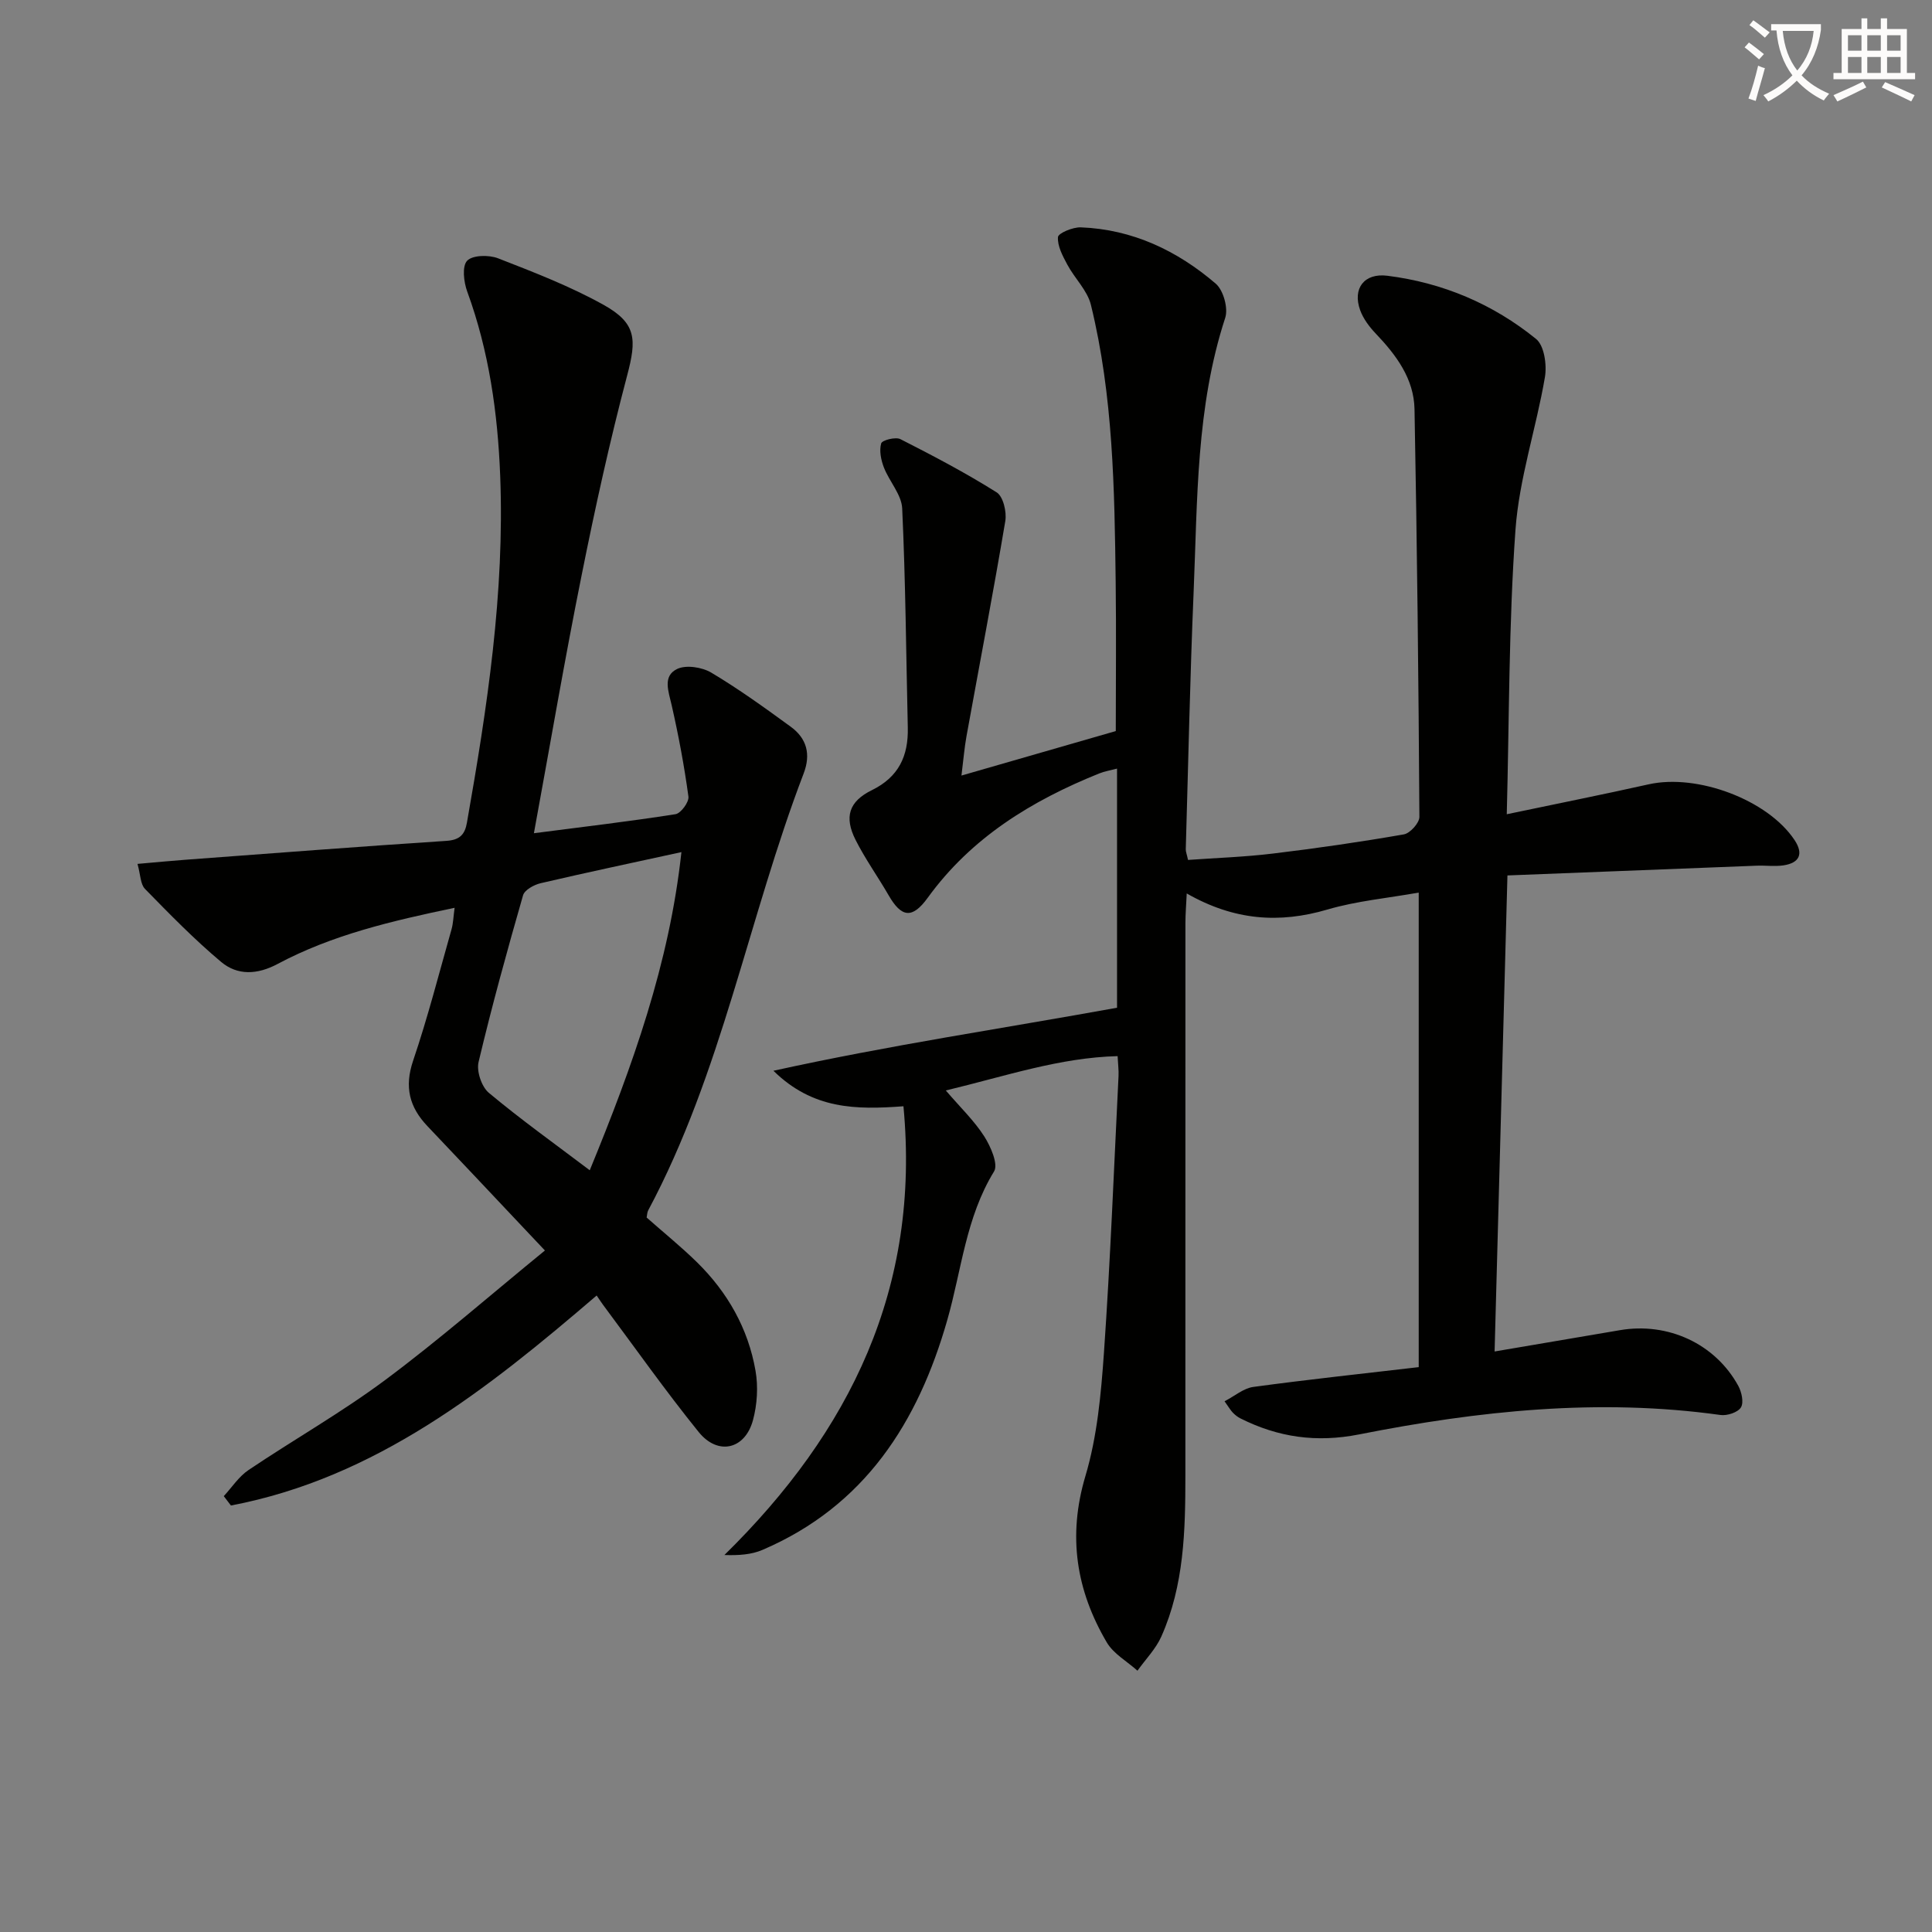
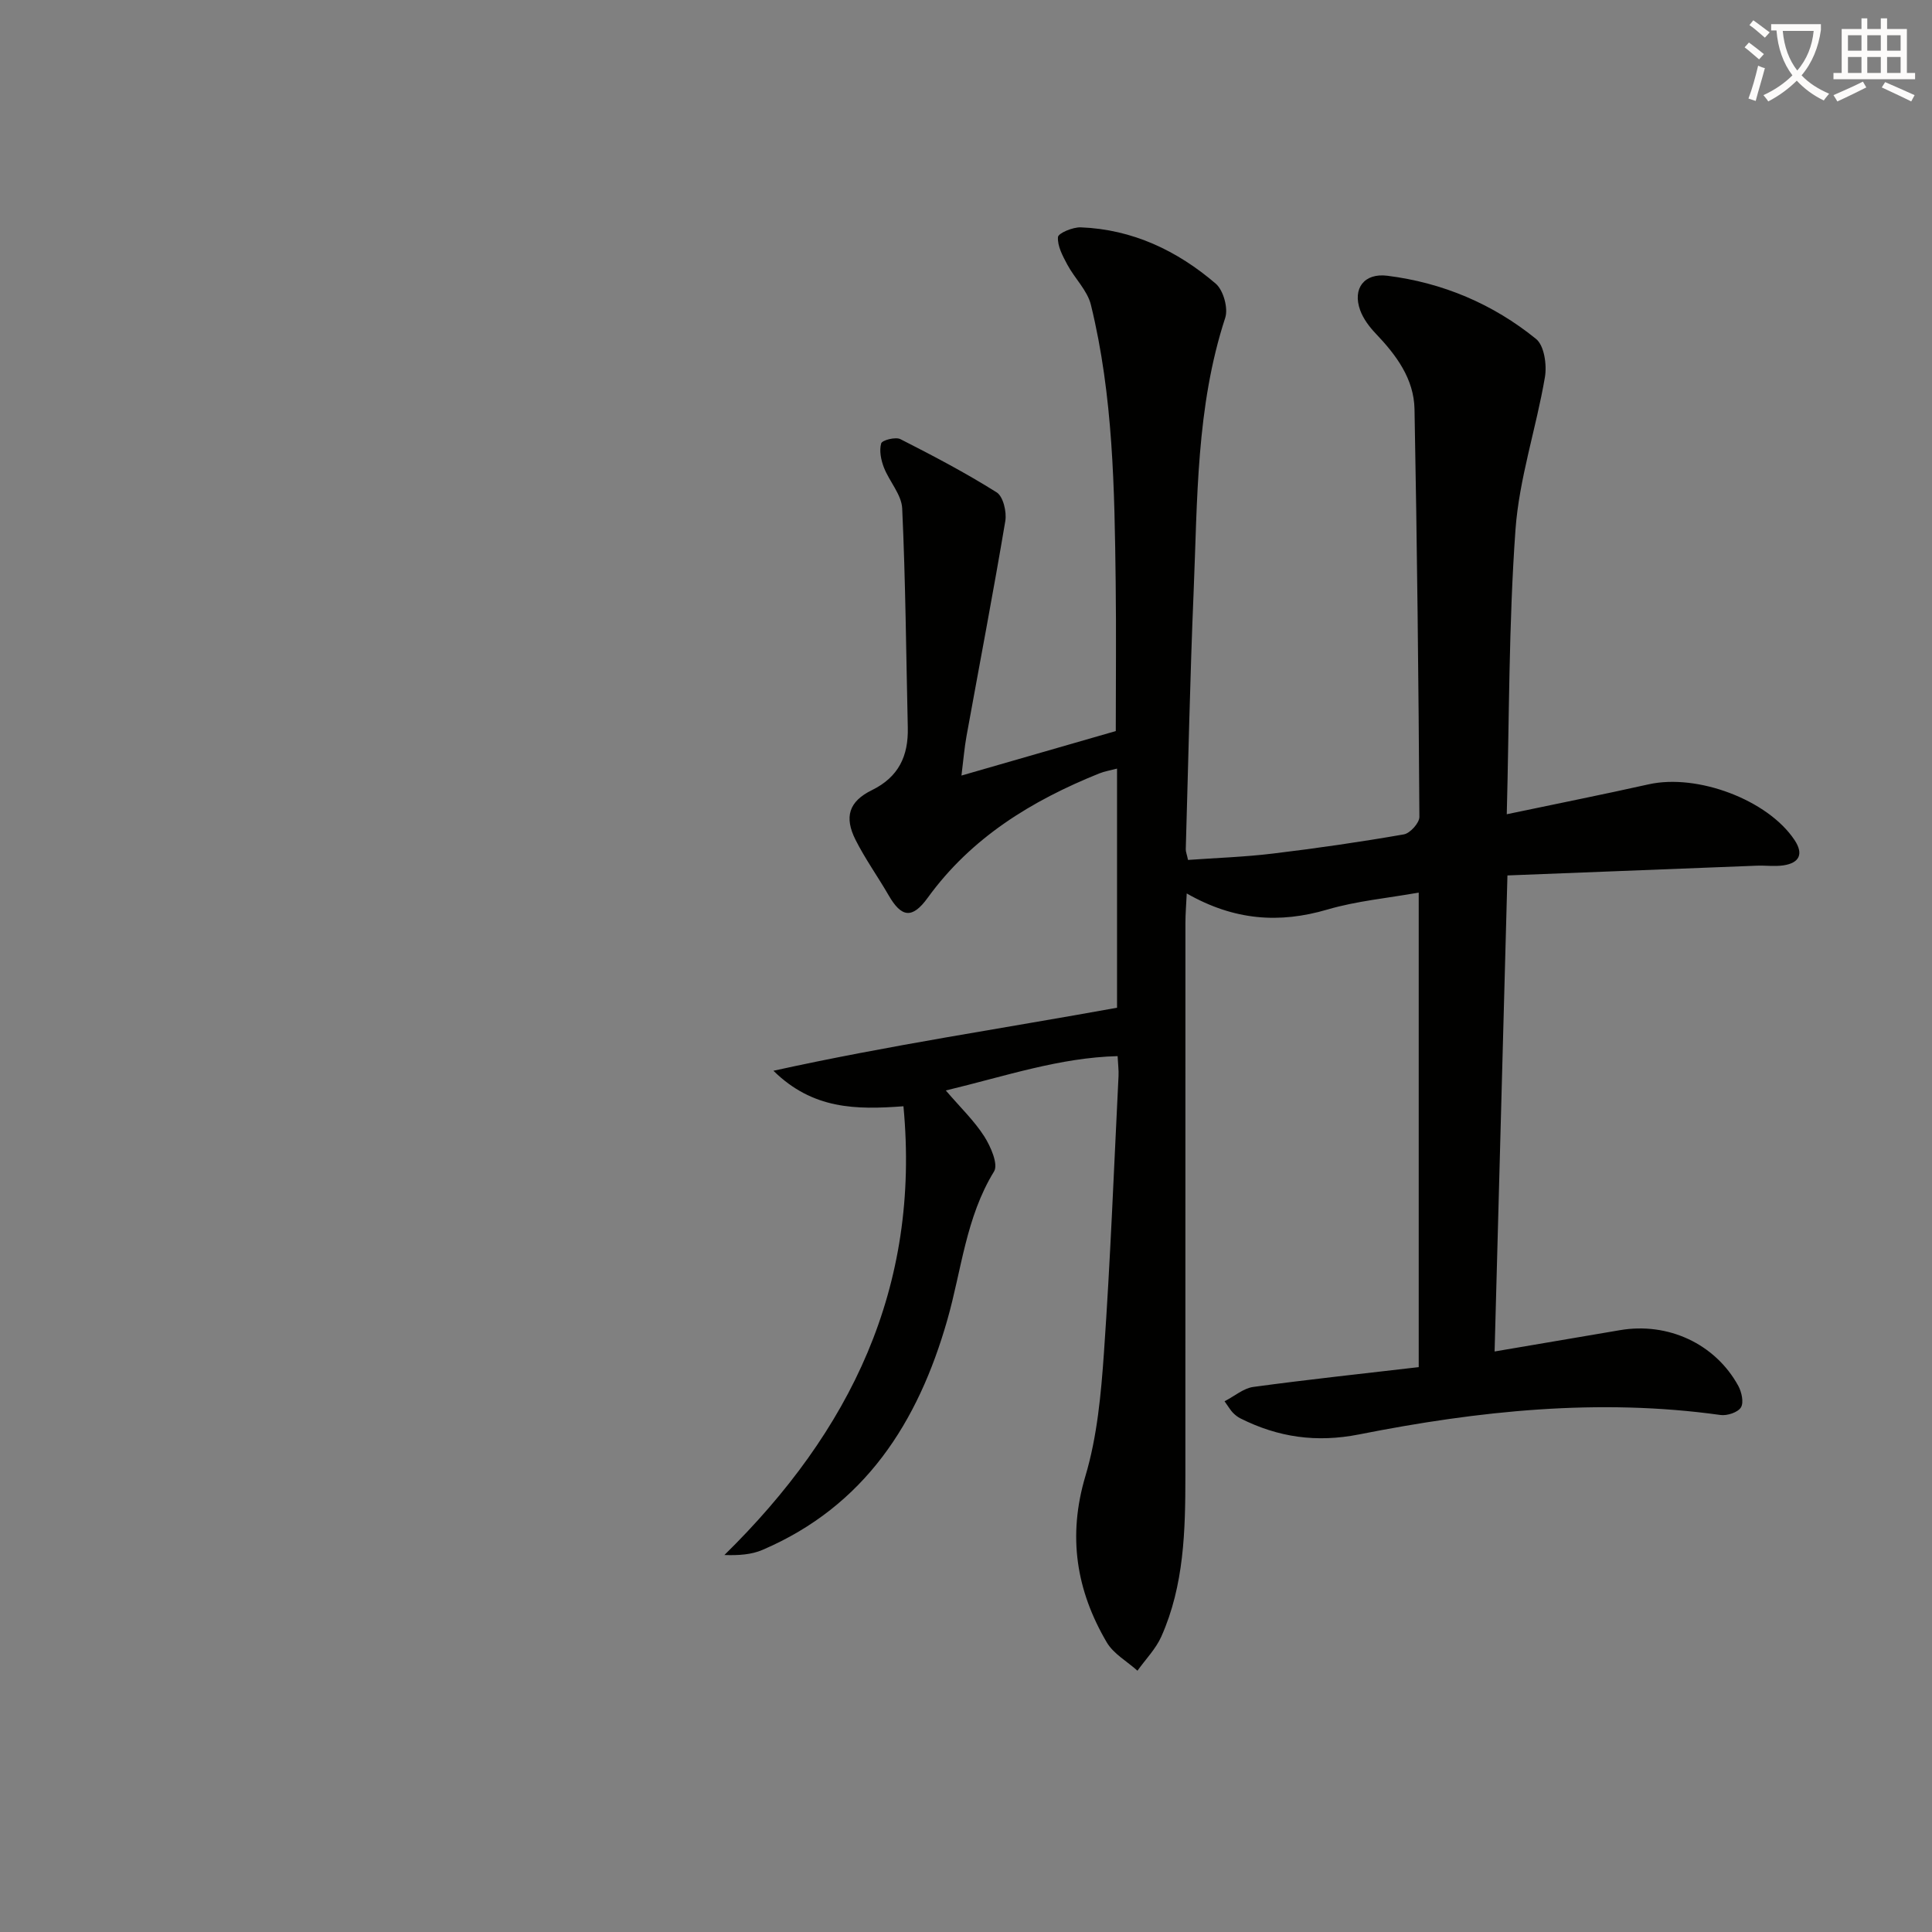
<svg xmlns="http://www.w3.org/2000/svg" enable-background="new 0 0 400 400" viewBox="0 0 400 400">
  <rect x="0" y="0" width="400" height="400" fill="#808080" stroke="none" />
  <path d="m362.1 8.8c1.1.8 2.1 1.6 3.1 2.4l-1 1.1c-1.3-1.1-2.3-2-3-2.5zm1.9 4.8c.5.2.9.4 1.4.5-.6 2.3-1.3 4.5-1.9 6.8l-1.5-.5c.8-2.1 1.4-4.3 2-6.8zm-1-9.4c1.3.9 2.4 1.8 3.4 2.5l-1 1.1c-1.4-1.2-2.4-2.1-3.2-2.6zm3.7 2.2v-1.4h10.3v1.2c-.5 3.6-1.8 6.8-4 9.4 1.5 1.6 3.4 2.8 5.7 3.8-.3.4-.7.8-1.1 1.4-2.3-1.1-4.1-2.5-5.6-4.1-1.6 1.6-3.6 3.1-5.9 4.3-.3-.5-.7-.9-1-1.3 2.4-1.1 4.4-2.5 6-4.1-1.9-2.5-3-5.6-3.3-9.3h-1.1zm8.8 0h-6.4c.3 3.3 1.3 6 3 8.2 2-2.3 3.1-5.1 3.4-8.2z" fill="#fcfbfa" />
  <path d="m385.3 3.8h1.3v2.2h2.8v-2.2h1.3v2.2h4.1v9.1h1.7v1.3h-16.9v-1.3h1.7v-9.1h4.1v-2.2zm.4 13.1.7 1.2c-1.8.9-3.8 1.9-6 2.9-.2-.4-.5-.8-.8-1.3 2.3-1 4.3-1.9 6.1-2.8zm-3.1-6.4h2.8v-3.2h-2.8zm0 4.6h2.8v-3.3h-2.8zm4-4.6h2.8v-3.2h-2.8zm0 4.6h2.8v-3.3h-2.8zm3.7 1.9c2.1.9 4.1 1.8 6.1 2.7l-.7 1.3c-2.2-1.1-4.2-2-6.1-2.9zm3.2-9.7h-2.8v3.2h2.8zm-2.8 7.8h2.8v-3.3h-2.8z" fill="#fcfbfa" />
  <g fill="#010100">
    <path d="m311.96 168.58c10.61-2.23 20.01-4.1 29.36-6.19 10.07-2.26 24.67 3.19 30.22 11.53 1.93 2.9 1 4.76-2.33 5.25-1.79.26-3.65-.01-5.47.06-16.91.65-33.83 1.32-51.64 2.02-.91 33.51-1.78 65.88-2.66 98.56 9.31-1.58 17.62-2.98 25.94-4.41 9.95-1.71 19.73 2.8 24.51 11.52.7 1.28 1.18 3.45.55 4.47-.63 1.03-2.85 1.76-4.22 1.57-25.21-3.52-50.13-.87-74.83 4.02-8.85 1.75-16.76.6-24.56-3.31-.59-.29-1.13-.73-1.59-1.2-.45-.46-.78-1.05-1.71-2.35 2.13-1.11 3.95-2.7 5.95-2.97 11.32-1.54 22.69-2.75 34.25-4.1 0-32.72 0-64.99 0-98.25-6.43 1.15-12.83 1.73-18.87 3.5-9.98 2.94-19.33 2.29-29.16-3.32-.11 2.39-.27 4.24-.27 6.09-.01 38.16-.01 76.32-.01 114.48 0 11.35-.26 22.69-4.98 33.28-1.15 2.58-3.27 4.72-4.94 7.07-2.16-1.94-4.96-3.49-6.36-5.87-6.32-10.76-8.12-21.99-4.42-34.42 2.44-8.18 3.24-16.97 3.84-25.55 1.33-19.08 2.07-38.19 3.02-57.29.06-1.14-.1-2.29-.19-4.11-12.02.31-23.08 4.11-35.57 7.11 3.05 3.56 5.89 6.27 7.95 9.49 1.34 2.1 2.95 5.78 2.04 7.27-5.84 9.51-6.73 20.43-9.68 30.75-6.06 21.24-17.1 38.54-38.27 47.61-2.26.97-4.86 1.16-7.88 1.06 26.08-25.6 40.62-55.32 37.07-92.91-9.85.74-18.78.65-26.92-7.35 24.06-5.3 47.55-8.77 71.14-13.05 0-16.45 0-32.72 0-49.51-1.35.36-2.59.56-3.73 1.02-13.95 5.63-26.43 13.25-35.47 25.73-3.21 4.43-5.44 4.08-8.09-.52-2.23-3.86-4.84-7.5-6.84-11.46-2.39-4.74-1.41-7.96 3.38-10.31 5.56-2.73 7.56-7.09 7.43-12.92-.35-15.14-.46-30.28-1.16-45.4-.13-2.88-2.68-5.6-3.8-8.51-.59-1.54-.98-3.47-.55-4.96.19-.67 2.98-1.39 3.98-.88 6.77 3.44 13.51 6.98 19.93 11.02 1.35.85 2.1 4.04 1.79 5.92-2.5 14.87-5.34 29.68-8.03 44.52-.44 2.4-.63 4.85-1.05 8.19 11.11-3.2 21.54-6.21 31.95-9.21 0-10.2.11-20.49-.02-30.77-.24-19.29-.51-38.61-5.13-57.48-.73-2.98-3.35-5.46-4.87-8.3-.96-1.79-2.08-3.86-1.95-5.72.06-.82 3.08-2.08 4.72-2.02 10.71.41 19.97 4.82 27.95 11.66 1.58 1.36 2.61 5.08 1.96 7.07-6.04 18.48-5.74 37.65-6.54 56.68-.75 17.78-1.11 35.58-1.63 53.37-.01.47.2.95.47 2.19 5.82-.42 11.72-.61 17.57-1.32 9.07-1.09 18.11-2.4 27.11-3.97 1.29-.22 3.23-2.37 3.22-3.62-.17-28.14-.48-56.28-1.01-84.41-.12-6.3-3.77-11.19-8.01-15.64-1.33-1.39-2.59-3.07-3.24-4.85-1.64-4.53.86-7.74 5.62-7.14 11.48 1.44 21.87 5.84 30.8 13.09 1.69 1.37 2.26 5.37 1.83 7.9-1.8 10.59-5.34 21-6.1 31.64-1.4 19.51-1.28 39.15-1.8 58.86z" />
-     <path d="m110.54 172.51c9.96-1.29 19.66-2.43 29.31-3.94 1.11-.17 2.84-2.52 2.68-3.65-.86-6.35-2.05-12.67-3.47-18.92-.64-2.84-1.94-6.02 1.14-7.5 1.85-.89 5.16-.37 7.06.76 5.69 3.39 11.09 7.29 16.45 11.2 3.32 2.42 4.21 5.68 2.67 9.7-11.43 29.9-16.93 61.9-32.18 90.44-.22.41-.21.95-.32 1.48 3.5 3.09 7.12 6.02 10.43 9.26 6.32 6.21 10.59 13.71 12.11 22.45.58 3.31.35 7.01-.53 10.26-1.65 6.06-7.26 7.36-11.24 2.43-6.89-8.53-13.22-17.51-19.78-26.31-.39-.53-.75-1.08-1.34-1.95-22.61 19.39-45.71 37.76-75.72 43.48-.49-.65-.99-1.3-1.48-1.94 1.69-1.83 3.12-4.06 5.13-5.41 9.38-6.31 19.26-11.91 28.31-18.65 11.18-8.33 21.7-17.53 33.05-26.8-2.02-2.15-3.22-3.42-4.42-4.68-6.63-7.02-13.24-14.07-19.9-21.06-3.75-3.94-4.81-8.12-2.97-13.55 3.03-8.94 5.37-18.1 7.95-27.19.35-1.23.38-2.54.64-4.47-12.95 2.71-25.31 5.58-36.65 11.63-4.18 2.23-8.29 2.42-11.68-.42-5.57-4.67-10.68-9.91-15.77-15.12-.96-.98-.92-2.92-1.55-5.18 3.78-.33 6.87-.63 9.96-.86 18-1.34 36-2.73 54.01-3.91 2.76-.18 3.81-1.33 4.23-3.75 4.19-23.76 7.83-47.59 6.89-71.83-.51-13-2.31-25.8-6.82-38.13-.73-1.98-1.11-5.26-.02-6.4 1.12-1.18 4.51-1.24 6.4-.5 7.4 2.88 14.88 5.77 21.8 9.61 6.88 3.82 6.91 7.15 4.93 14.63-3.6 13.62-6.63 27.41-9.4 41.23-3.51 17.4-6.49 34.92-9.91 53.56zm30.54 3.91c-10.08 2.2-19.64 4.22-29.15 6.44-1.37.32-3.32 1.39-3.64 2.51-3.29 11.45-6.46 22.94-9.21 34.52-.45 1.9.63 5.12 2.13 6.37 6.58 5.5 13.58 10.5 20.89 16.03 8.89-21.63 16.5-42.87 18.98-65.87z" />
  </g>
</svg>